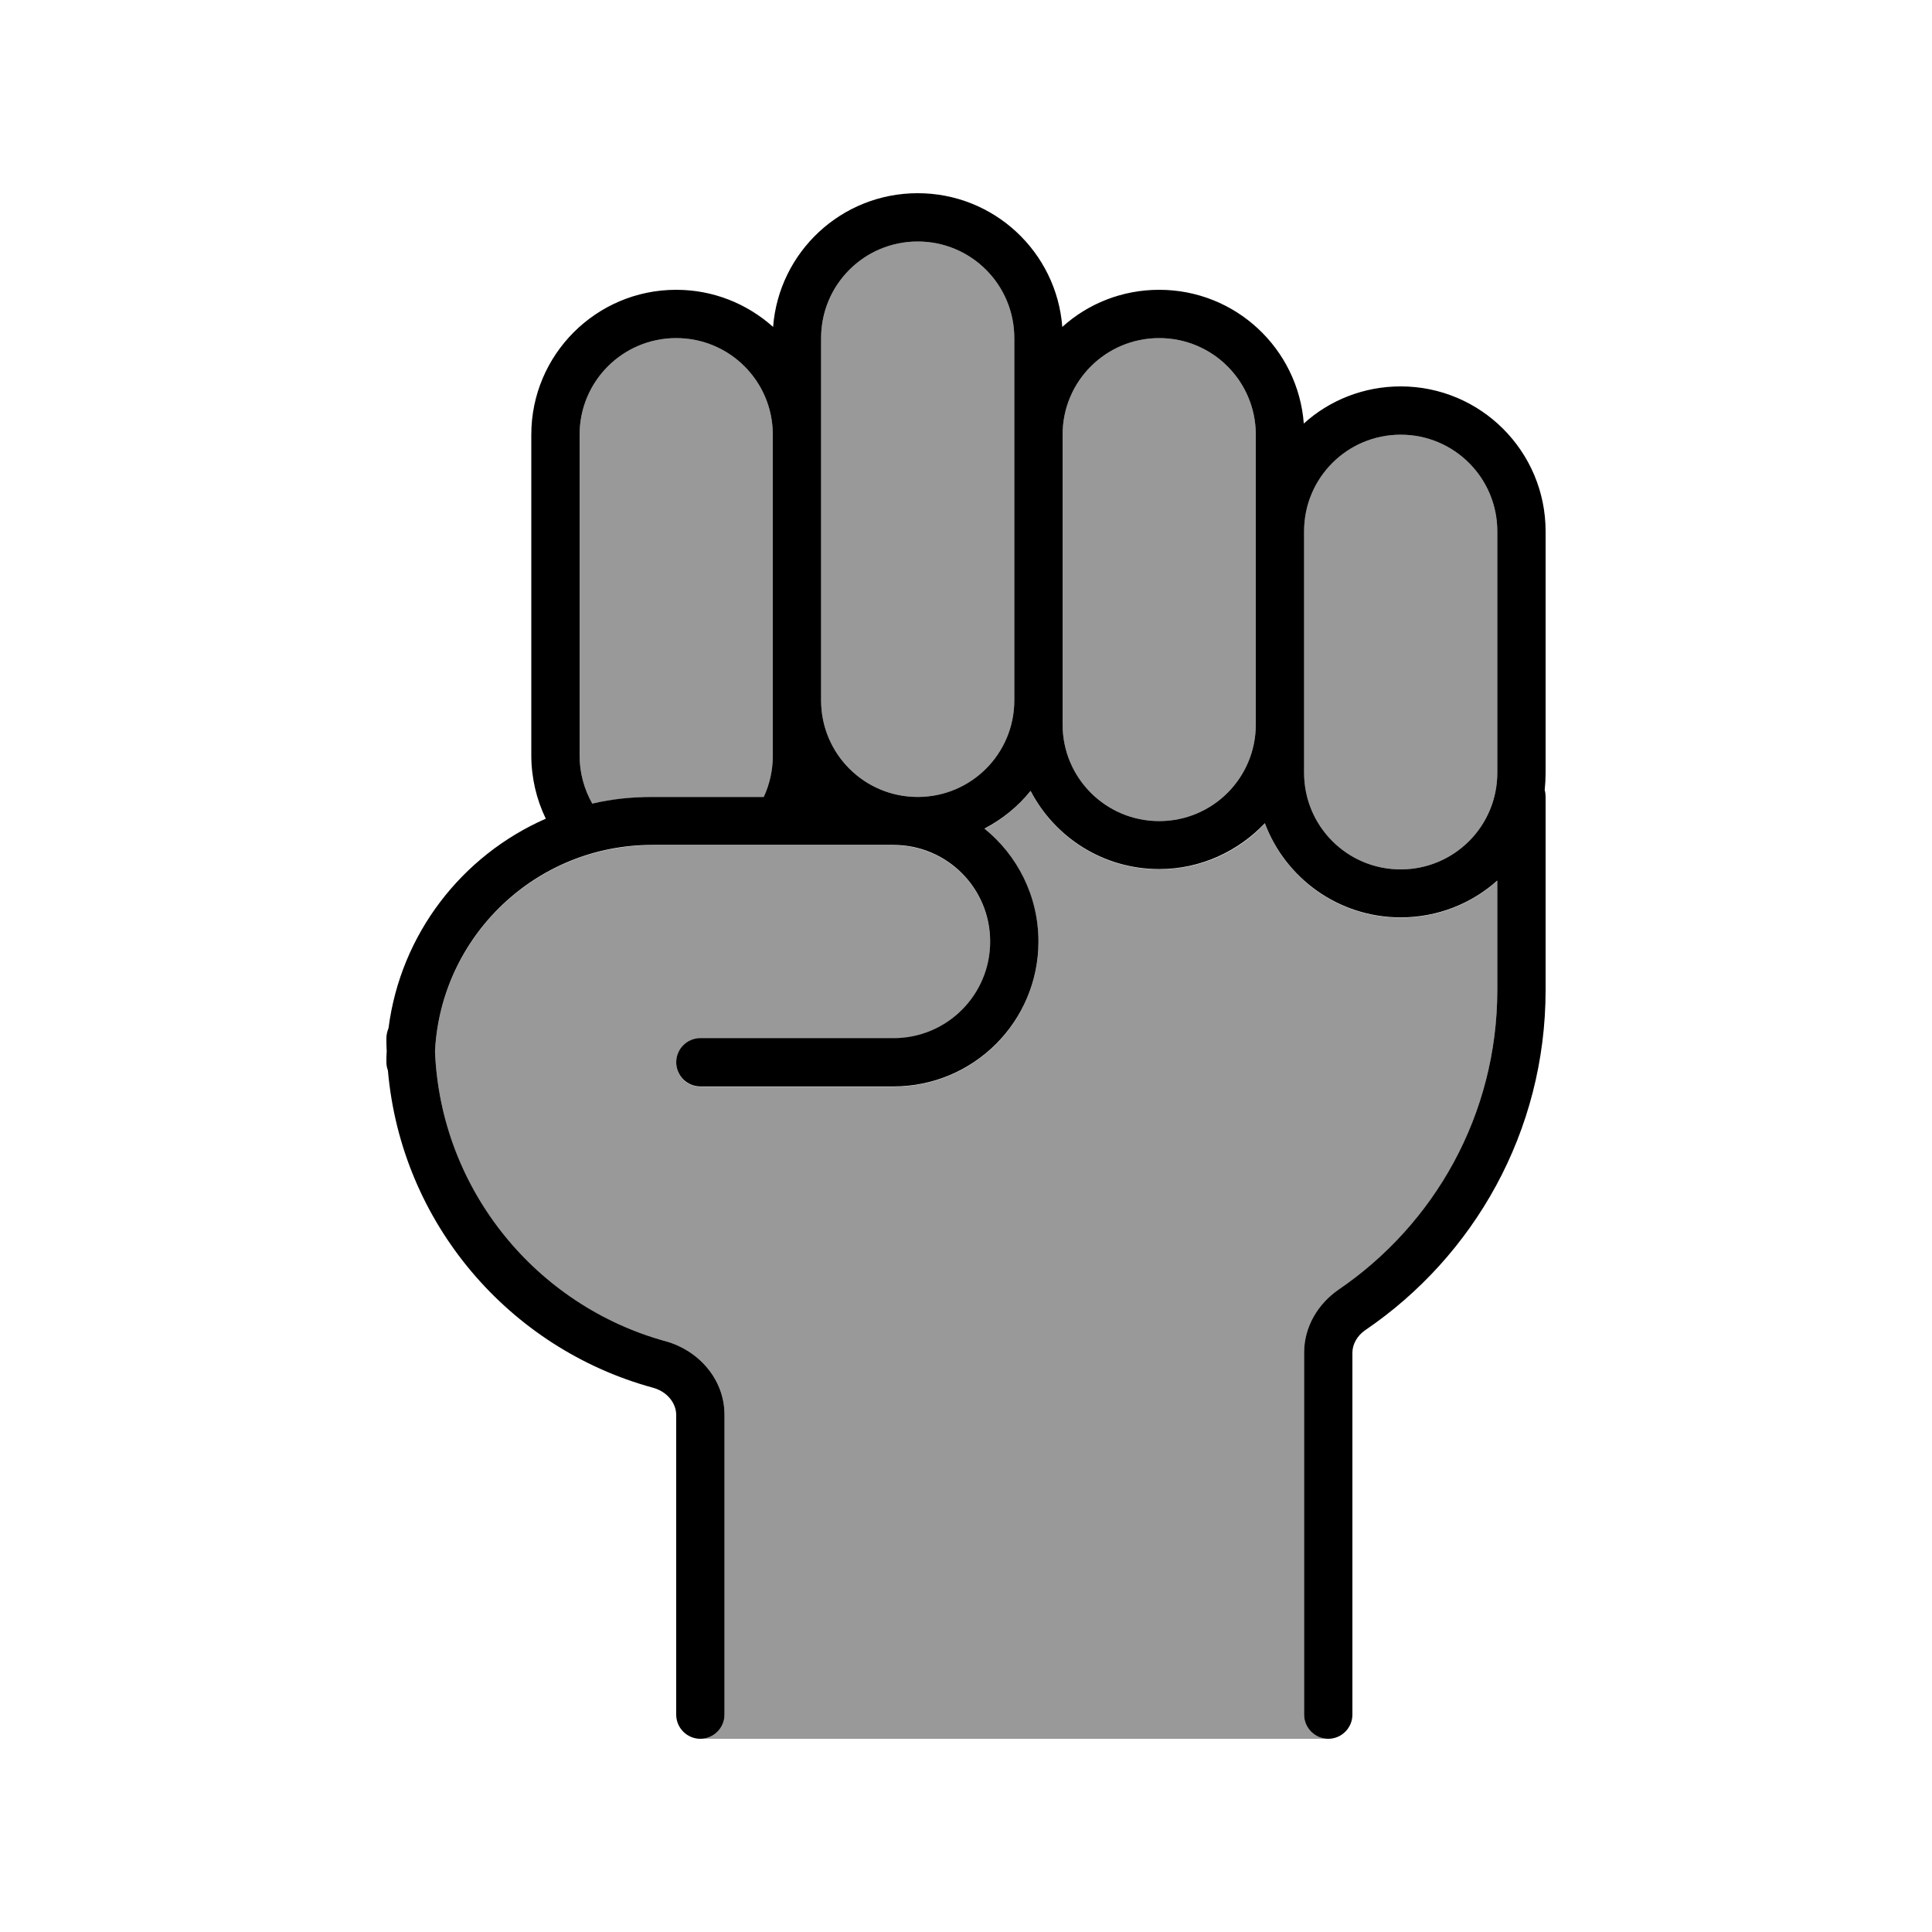
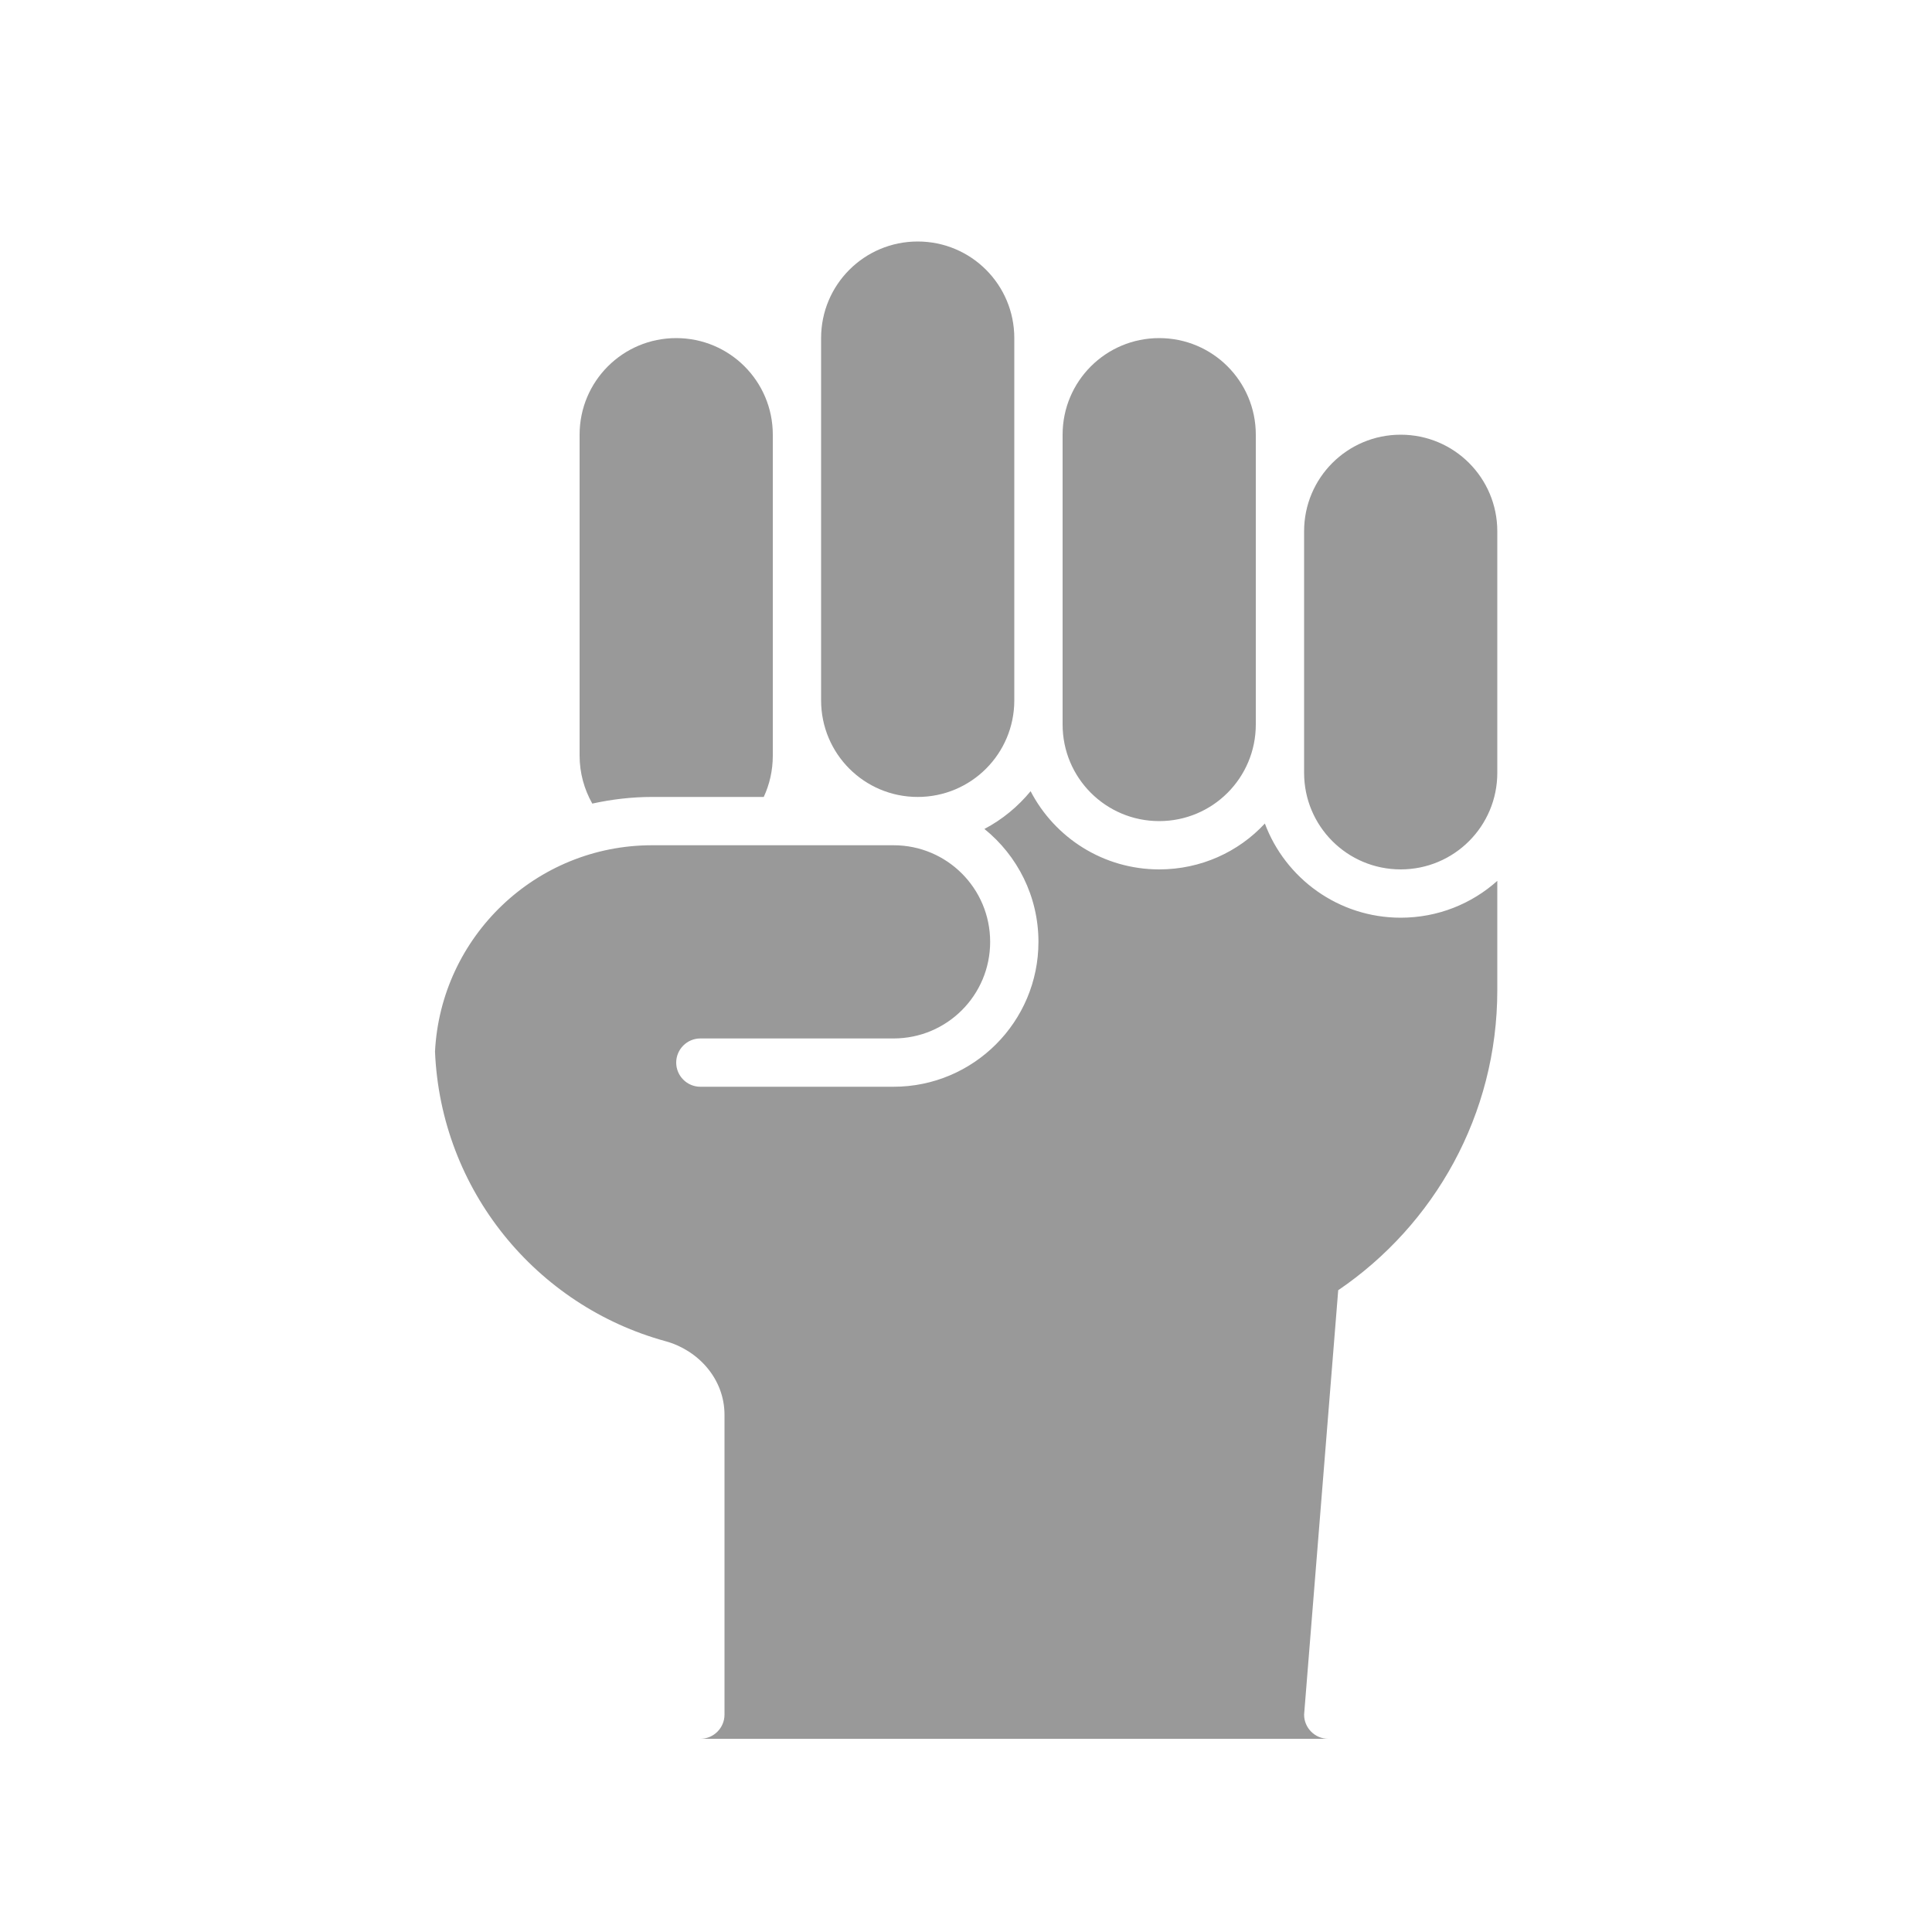
<svg xmlns="http://www.w3.org/2000/svg" viewBox="0 0 640 640">
-   <path opacity=".4" fill="currentColor" d="M144.1 348.4C146 310.3 177.5 280 216 280L296 280C313.7 280 328 294.3 328 312C328 329.7 313.7 344 296 344L232 344C227.6 344 224 347.6 224 352C224 356.4 227.6 360 232 360L296 360C322.5 360 344 338.5 344 312C344 296.9 337 283.4 326.1 274.6C332 271.5 337.2 267.2 341.4 262.1C349.4 277.5 365.5 288 384 288C397.8 288 410.3 282.2 419 272.8C425.8 291 443.4 304 464 304C476.3 304 487.5 299.4 496 291.8L496 328C496 369.3 475.1 405.8 443.3 427.4C436.7 431.9 432 439.5 432 448.2L432 568C432 572.4 435.6 576 440 576L232 576C236.4 576 240 572.4 240 568L240 468.7C240 456.6 231.1 447.2 220.5 444.3C177.7 432.6 146 394.3 144.1 348.3zM192 144C192 126.3 206.3 112 224 112C241.7 112 256 126.3 256 144L256 250.3C256 255.3 254.9 259.9 253 264L216 264C209.2 264 202.6 264.8 196.2 266.2C193.5 261.4 192 256 192 250.3L192 144zM272 112C272 94.3 286.3 80 304 80C321.7 80 336 94.3 336 112L336 232C336 249.7 321.7 264 304 264C286.3 264 272 249.7 272 232L272 112zM352 144C352 126.3 366.3 112 384 112C401.7 112 416 126.3 416 144L416 240C416 257.7 401.7 272 384 272C366.3 272 352 257.7 352 240L352 144zM432 176C432 158.3 446.3 144 464 144C481.7 144 496 158.3 496 176L496 256C496 273.7 481.7 288 464 288C446.3 288 432 273.7 432 256L432 176z" />
-   <path fill="currentColor" d="M336 112C336 94.3 321.7 80 304 80C286.3 80 272 94.3 272 112L272 232C272 249.7 286.3 264 304 264C321.7 264 336 249.7 336 232L336 112zM304 64C329.3 64 350 83.5 351.9 108.3C360.4 100.6 371.7 96 384 96C409.3 96 430 115.5 431.9 140.3C440.4 132.6 451.7 128 464 128C490.5 128 512 149.5 512 176L512 256C512 257.9 511.9 259.8 511.7 261.7C511.9 262.4 512 263.2 512 264L512 328C512 374.8 488.3 416.1 452.3 440.6C449.5 442.5 448 445.4 448 448.1L448 568C448 572.4 444.4 576 440 576C435.6 576 432 572.4 432 568L432 448.1C432 439.4 436.7 431.9 443.3 427.3C475.1 405.7 496 369.3 496 327.9L496 291.7C487.5 299.3 476.3 303.9 464 303.9C443.4 303.9 425.8 290.9 419 272.7C410.2 282 397.8 287.9 384 287.9C365.5 287.9 349.4 277.4 341.4 262C337.2 267.2 332 271.4 326.1 274.5C337 283.3 344 296.8 344 311.9C344 338.4 322.5 359.9 296 359.9L232 359.9C227.6 359.9 224 356.3 224 351.9C224 347.5 227.6 343.9 232 343.9L296 343.9C313.7 343.9 328 329.6 328 311.9C328 294.2 313.7 279.9 296 279.9L216 279.9C177.5 279.9 146 310.2 144.1 348.3C146 394.3 177.8 432.6 220.5 444.3C231.1 447.2 240 456.6 240 468.7L240 568C240 572.4 236.4 576 232 576C227.6 576 224 572.4 224 568L224 468.7C224 464.9 221.1 461 216.3 459.7C168.7 446.7 132.9 405.2 128.5 354.6C128.2 353.8 128 352.8 128 351.9C128 350.7 128 349.4 128.1 348.2C128 346.8 128 345.3 128 343.9C128 342.7 128.3 341.6 128.7 340.6C132.7 309.4 153 283.4 180.8 271.2C177.7 264.8 176 257.6 176 250.2L176 144C176 117.5 197.5 96 224 96C236.4 96 247.6 100.7 256.1 108.3C258 83.5 278.7 64 304 64zM196.2 266.2C202.6 264.7 209.2 264 216 264L253 264C254.9 259.9 256 255.3 256 250.3L256 144C256 126.3 241.7 112 224 112C206.3 112 192 126.3 192 144L192 250.3C192 256 193.5 261.4 196.2 266.2zM416 240L416 144C416 126.3 401.7 112 384 112C366.3 112 352 126.3 352 144L352 240C352 257.7 366.3 272 384 272C401.7 272 416 257.7 416 240zM432 176L432 256C432 273.7 446.3 288 464 288C481.7 288 496 273.7 496 256L496 176C496 158.3 481.7 144 464 144C446.3 144 432 158.3 432 176z" />
+   <path opacity=".4" fill="currentColor" d="M144.1 348.4C146 310.3 177.5 280 216 280L296 280C313.7 280 328 294.3 328 312C328 329.7 313.7 344 296 344L232 344C227.6 344 224 347.6 224 352C224 356.4 227.6 360 232 360L296 360C322.5 360 344 338.5 344 312C344 296.9 337 283.4 326.1 274.6C332 271.5 337.2 267.2 341.4 262.1C349.4 277.5 365.5 288 384 288C397.8 288 410.3 282.2 419 272.8C425.8 291 443.4 304 464 304C476.3 304 487.5 299.4 496 291.8L496 328C496 369.3 475.1 405.8 443.3 427.4L432 568C432 572.4 435.6 576 440 576L232 576C236.4 576 240 572.4 240 568L240 468.7C240 456.6 231.1 447.2 220.5 444.3C177.7 432.6 146 394.3 144.1 348.3zM192 144C192 126.3 206.3 112 224 112C241.7 112 256 126.3 256 144L256 250.3C256 255.3 254.9 259.9 253 264L216 264C209.2 264 202.6 264.8 196.2 266.2C193.5 261.4 192 256 192 250.3L192 144zM272 112C272 94.3 286.3 80 304 80C321.7 80 336 94.3 336 112L336 232C336 249.7 321.7 264 304 264C286.3 264 272 249.7 272 232L272 112zM352 144C352 126.3 366.3 112 384 112C401.7 112 416 126.3 416 144L416 240C416 257.7 401.7 272 384 272C366.3 272 352 257.7 352 240L352 144zM432 176C432 158.3 446.3 144 464 144C481.7 144 496 158.3 496 176L496 256C496 273.7 481.7 288 464 288C446.3 288 432 273.7 432 256L432 176z" />
</svg>